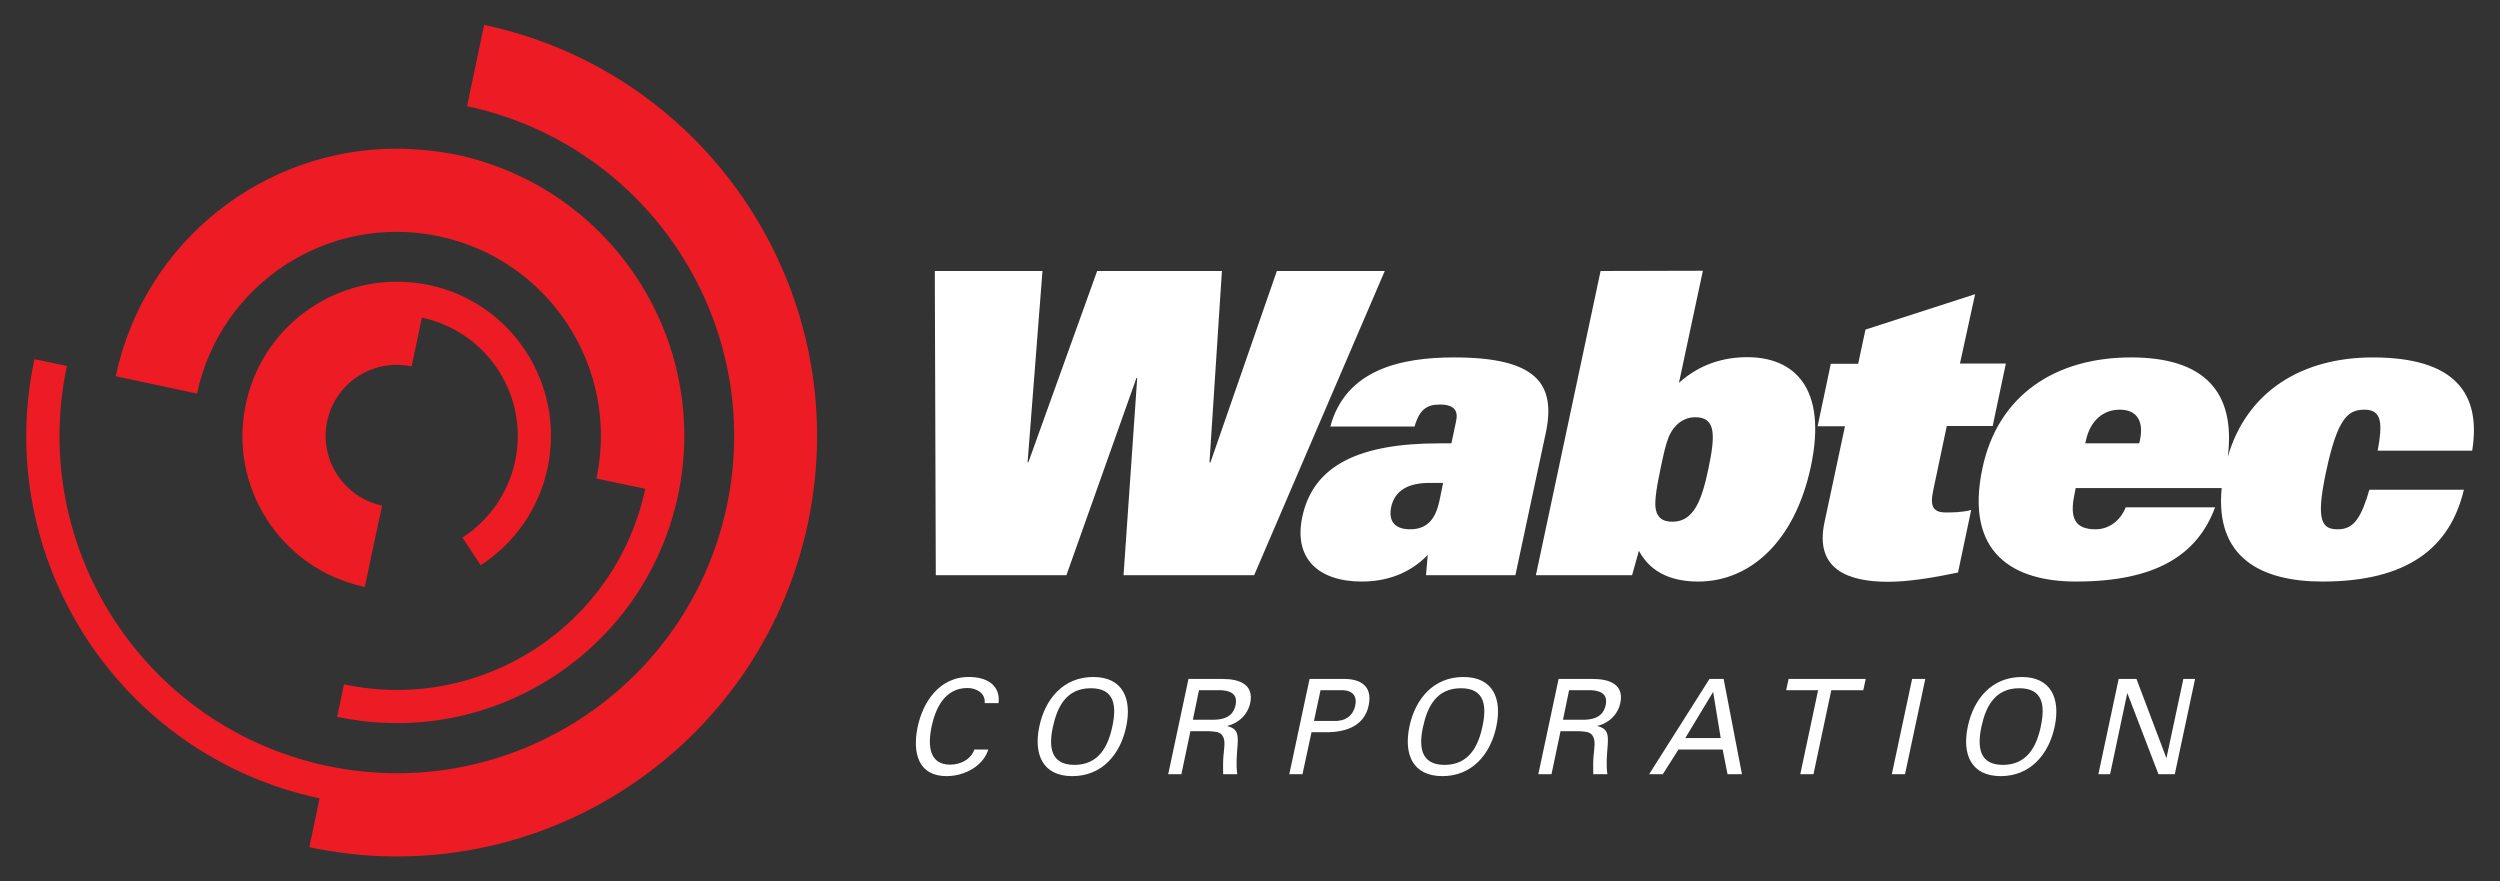
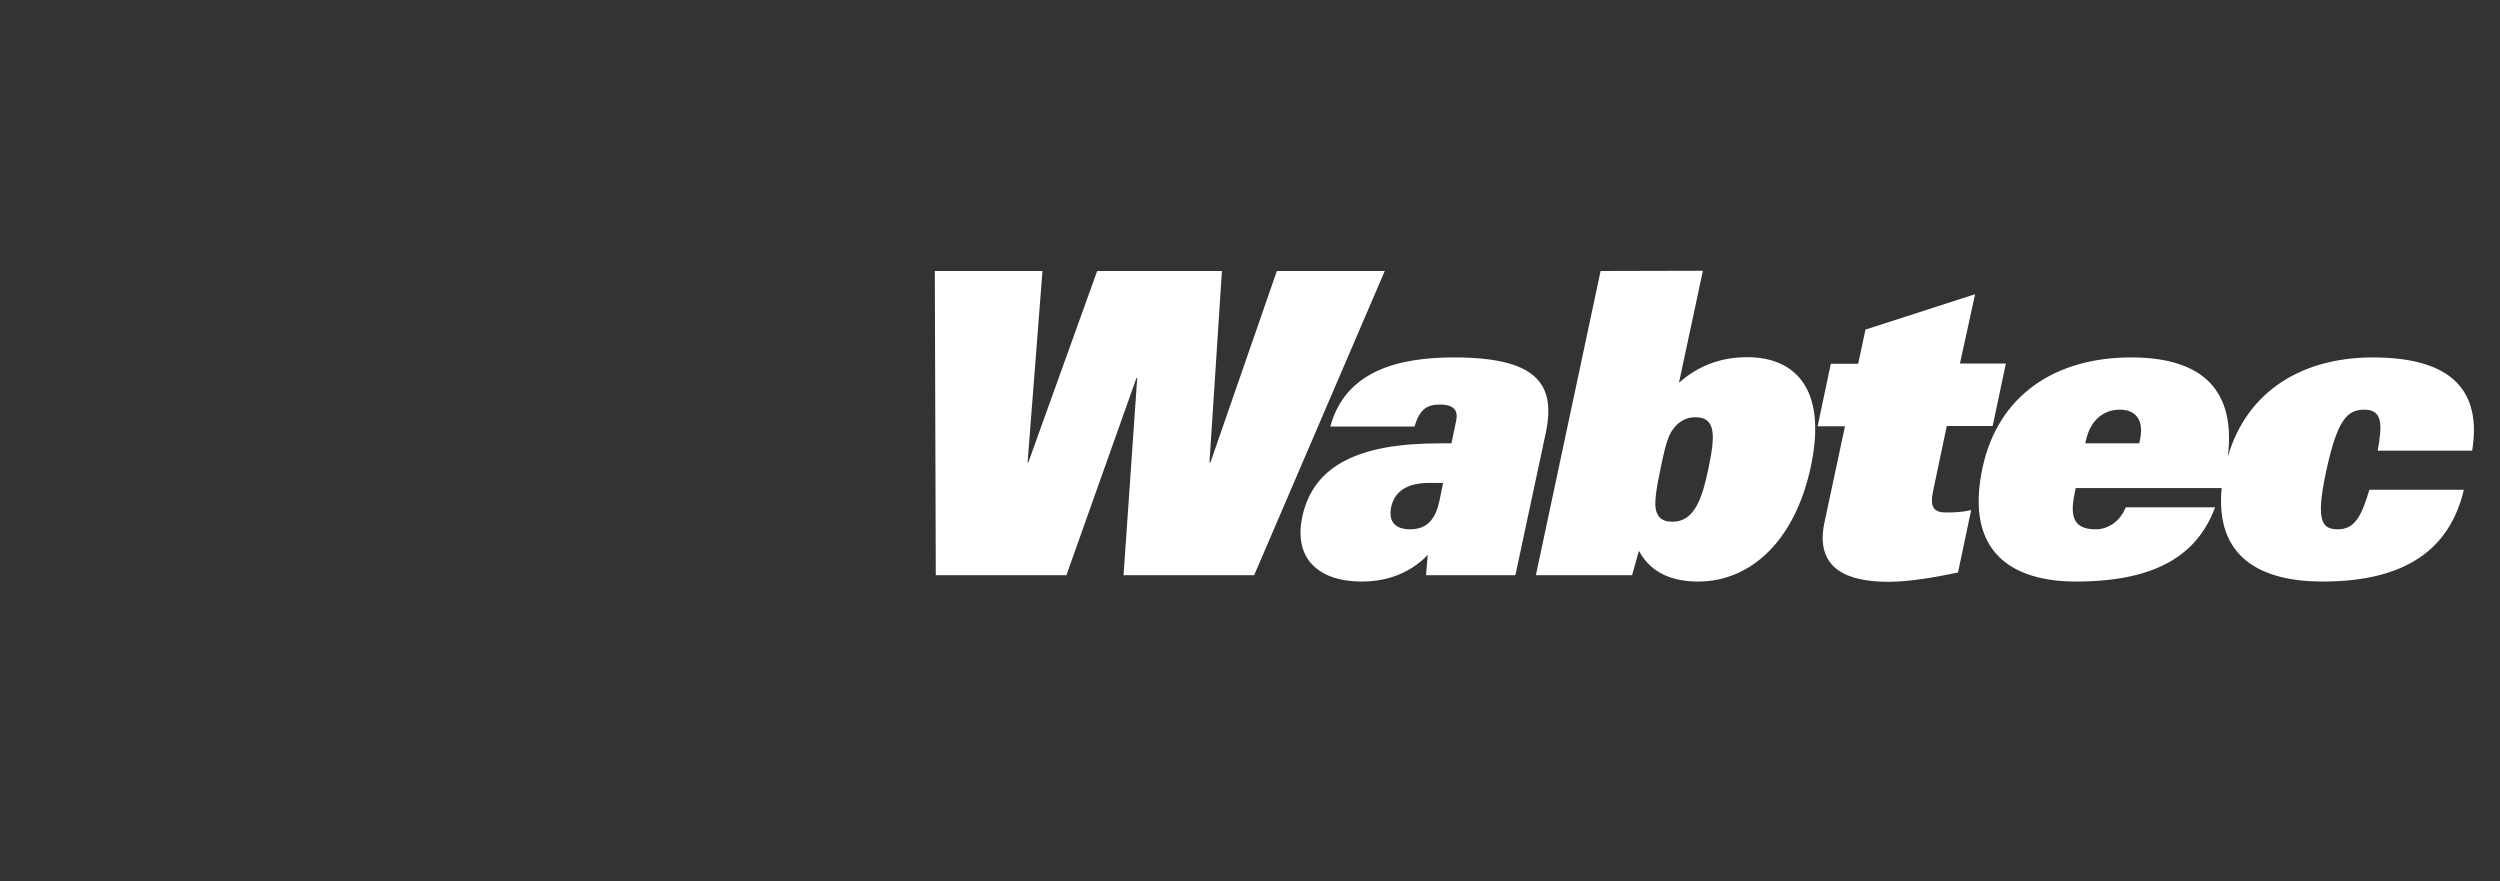
<svg xmlns="http://www.w3.org/2000/svg" id="svg1039" x="0px" y="0px" viewBox="0 0 1024 361" style="enable-background:new 0 0 1024 361;" xml:space="preserve">
  <rect x="0" y="0" width="1024" height="361" fill="#333333" stroke="none" />
  <style type="text/css">	.st0{fill:#FFFFFF;}	.st1{fill:#ED1C24;}</style>
  <path id="path773" class="st0" d="M382.9,111l0.4,124.6h53.5l28.7-80.8h0.3l-5.6,80.8h53.5L567.2,111H523l-27.2,78.4h-0.4l5.1-78.4 h-51.1l-28.2,78.4h-0.3L427,111H382.9z M655.6,111l-26.5,124.6h39.4l2.8-10c5.2,9.8,14.8,12.6,24.3,12.6c21.1,0,39.5-16.2,46.1-47 c7-32.8-7.2-44.9-26-44.9c-9.7,0-19.4,2.8-28,10.5l9.8-45.9L655.6,111z M809,120.5L764.1,135l-3,14h-11.2l-5.4,25.6h11.2l-8.4,39.4 c-4.1,19.3,9.8,24.3,26.1,24.3c8.3,0,18.7-1.7,28.6-3.8l5.4-25.6c-4,1-7.5,1-10.4,1c-5,0-6.6-2.3-5.2-8.8l5.6-26.6h18.8l5.4-25.6 h-18.8L809,120.5z M595.6,146.4c-21.9,0-44.4,5-50.7,28.3h34.5c2.1-7.2,5.2-9,10.4-9c5.9,0,7.6,2.6,6.6,6.9l-1.9,9h-5 c-32.5,0-51.6,8.8-56.1,30.2c-3.6,17.1,6.8,26.4,24.4,26.4c9.5,0,19.3-2.9,27-10.9l-0.7,8.3h36.6l12.5-58.5 C637.4,156.9,629,146.4,595.6,146.4L595.6,146.4z M872.9,146.4c-31.1,0-54.6,15.5-60.9,45.4c-7.4,35,12.9,46.4,38.3,46.4 c32.5,0,49.7-10.7,57-30.4h-36.6c-2.5,6.2-7.6,9-12.3,9c-8.3,0-10.8-4.3-8.7-14.3l0.5-2.6H910c-2.8,28.7,16.4,38.3,41.3,38.3 c34.4,0,52.2-13.5,57.9-37.6h-38.7c-3.3,11.2-6.2,16.2-12.9,16.2c-6.4,0-9.2-3.1-4.9-23.3c4.7-22.1,8.9-25.7,15.8-25.7 c7.3,0,7.4,5.9,5.4,16.8h38.7c3.8-23.5-7.1-38.2-40.7-38.2c-29.1,0-51.6,13.9-59.4,40.7C915.8,160.7,903.1,146.4,872.9,146.4 L872.9,146.4z M868.3,167.8c6.6,0,10,4.3,8.2,12.6l-0.3,1.2h-22.1l0.3-1.2C856.2,172.1,861.6,167.8,868.3,167.8L868.3,167.8z  M694.4,170.9c8.6,0,8.2,7.6,5.3,21.4c-2.5,11.7-5.6,21.4-14.6,21.4c-4.7,0-6.1-2.1-6.8-4.7c-0.7-2.6-0.1-7.8,1.8-16.8 c1.6-7.6,2.1-9.8,3.5-13.5C685.8,173.8,689.7,170.9,694.4,170.9L694.4,170.9z M585.4,197.8h5.7l-1.5,7.3c-1.5,7.1-4.7,11.7-12,11.7 c-6.4,0-8.9-3.4-7.8-9C570.8,203,574.3,197.8,585.4,197.8z" />
-   <path id="path785" class="st0" d="M397.5,277.3c-13-0.4-19.6,10.8-21.6,20.3c-2.3,10.9,0.3,20.3,11.8,20.3c7.6,0,15.1-4.3,17.1-10.9 h-5.7c-1.5,4.2-5.8,6.2-9.9,6.2c-8.5,0-9.3-7.6-7.6-15.7c1.5-6.9,5.1-15.7,14.7-15.7c4,0,7.5,2.5,7,6.2h5.7 C409.8,281.2,405,277.5,397.5,277.3z M447.8,277.3c-12.2,0-19.7,8.9-22.1,20.3s1.4,20.3,13.5,20.3c12.2,0,19.7-8.9,22.1-20.3 C463.7,286.2,459.9,277.3,447.8,277.3L447.8,277.3z M599.4,277.3c-12.2,0-19.7,8.9-22.1,20.3c-2.4,11.4,1.4,20.3,13.5,20.3 s19.7-8.9,22.1-20.3C615.3,286.2,611.6,277.3,599.4,277.3z M828.1,277.3c-12.2,0-19.7,8.9-22.1,20.3c-2.4,11.4,1.4,20.3,13.5,20.3 s19.7-8.9,22.1-20.3C844,286.2,840.2,277.3,828.1,277.3z M486.8,278.1l-8.3,39h5.4l3.7-17.6h7.6c2.1,0.2,4.3,0,5.5,1.8 c1.4,1.9,0.7,5.1,0.4,8.6c-0.2,2.3-0.1,4.9-0.1,7.2h5.8c-0.6-3.7-0.2-7.8,0.1-11.7c0.3-4.4,0.2-6.9-4.2-8v-0.1 c4.8-1.1,8.4-4.7,9.4-9.4c1.6-7.7-4.7-9.8-11.2-9.8H486.8z M536.4,278.1l-8.3,39h5.4l3.7-17.2h7.3c7.2-0.2,14.4-2.8,16.1-10.9 c1.8-8.5-3.9-11.2-11.2-10.9H536.4z M638.4,278.1l-8.3,39h5.4l3.7-17.6h7.6c2.1,0.2,4.3,0,5.5,1.8c1.4,1.9,0.7,5.1,0.4,8.6 c-0.2,2.3-0.1,4.9-0.1,7.2h5.8c-0.6-3.7-0.2-7.8,0.1-11.7c0.3-4.4,0.2-6.9-4.2-8v-0.1c4.8-1.1,8.4-4.7,9.4-9.4 c1.6-7.7-4.7-9.8-11.2-9.8H638.4z M700.2,278.1l-24.7,39h5.6l6.4-10.1h18.1l2,10.1h5.9l-7.5-39H700.2z M732.6,278.1l-1,4.6h13.1 l-7.3,34.4h5.4l7.3-34.4h13.1l1-4.6H732.6z M783.2,278.1l-8.3,39h5.4l8.3-39H783.2z M867.8,278.1l-8.3,39h4.8l7-33.1h0.1l12.7,33.1 h6.7l8.3-39h-4.8l-6.9,32.3h-0.1l-12.2-32.3H867.8z M446.8,281.9c9.9,0,10.6,7.4,8.8,15.7c-1.7,8.1-5.6,15.7-15.5,15.7 s-10.6-7.6-8.8-15.7C433.1,289.3,436.9,281.9,446.8,281.9z M598.4,281.9c9.9,0,10.6,7.4,8.8,15.7c-1.7,8.1-5.6,15.7-15.5,15.7 s-10.6-7.6-8.8-15.7C584.7,289.3,588.5,281.9,598.4,281.9z M827.1,281.9c9.9,0,10.6,7.4,8.8,15.7c-1.7,8.1-5.6,15.7-15.5,15.7 s-10.5-7.6-8.8-15.7C813.4,289.3,817.2,281.9,827.1,281.9z M491.1,282.7h8.9c5.9,0.3,6.7,3,6.1,6.1c-0.7,3.1-2.6,5.8-8.6,6h-8.9 L491.1,282.7z M540.9,282.7h8.5c0.6,0,7.1-0.3,5.7,6.3c-1.4,6.6-7.7,6.3-8.4,6.3h-8.5L540.9,282.7z M642.7,282.7h8.9 c5.9,0.3,6.7,3,6.1,6.1c-0.7,3.1-2.6,5.8-8.6,6h-8.9L642.7,282.7z M701.7,283.4l3.1,18.9h-14.5L701.7,283.4z" />
-   <path id="path807" class="st1" d="M198.3,10.2l-4.2,20l-2.8,13.3c74.6,15.9,122.2,89.2,106.4,163.8 c-15.9,74.6-89.2,122.2-163.8,106.4C59.2,297.8,11.6,224.5,27.4,149.9l-13.3-2.8C-3.3,229,49,309.6,130.9,327l-4.2,20 c93,19.8,184.4-39.6,204.2-132.6C350.6,121.4,291.3,30,198.3,10.2z M163.2,60.9c-54.7-0.4-104,37.6-115.8,93.2l33.3,7.1 c9.6-45.2,54-74,99.2-64.4s74,54,64.4,99.2l20,4.2l0,0c-12,56.2-67.2,92.1-123.4,80.1l-2.8,13.3c63.6,13.5,126-27.1,139.6-90.6 c13.5-63.6-27.1-126-90.6-139.6C179,61.8,171.1,61,163.2,60.9L163.2,60.9z M162.9,115.4c-29.4-0.2-55.9,20.2-62.2,50.1 c-7.3,34.1,14.5,67.7,48.7,74.9l7.1-33.3c-15.7-3.4-25.8-18.8-22.5-34.6c3.4-15.7,18.8-25.8,34.6-22.4l4.2-20l0,0 c26.8,5.7,43.9,32,38.2,58.8c-2.9,13.4-10.9,24.4-21.6,31.3l7.5,11.3c13.6-8.8,23.8-22.8,27.4-39.9c7.2-34.1-14.5-67.7-48.7-74.9 C171.4,115.9,167.1,115.4,162.9,115.4L162.9,115.4z" />
</svg>